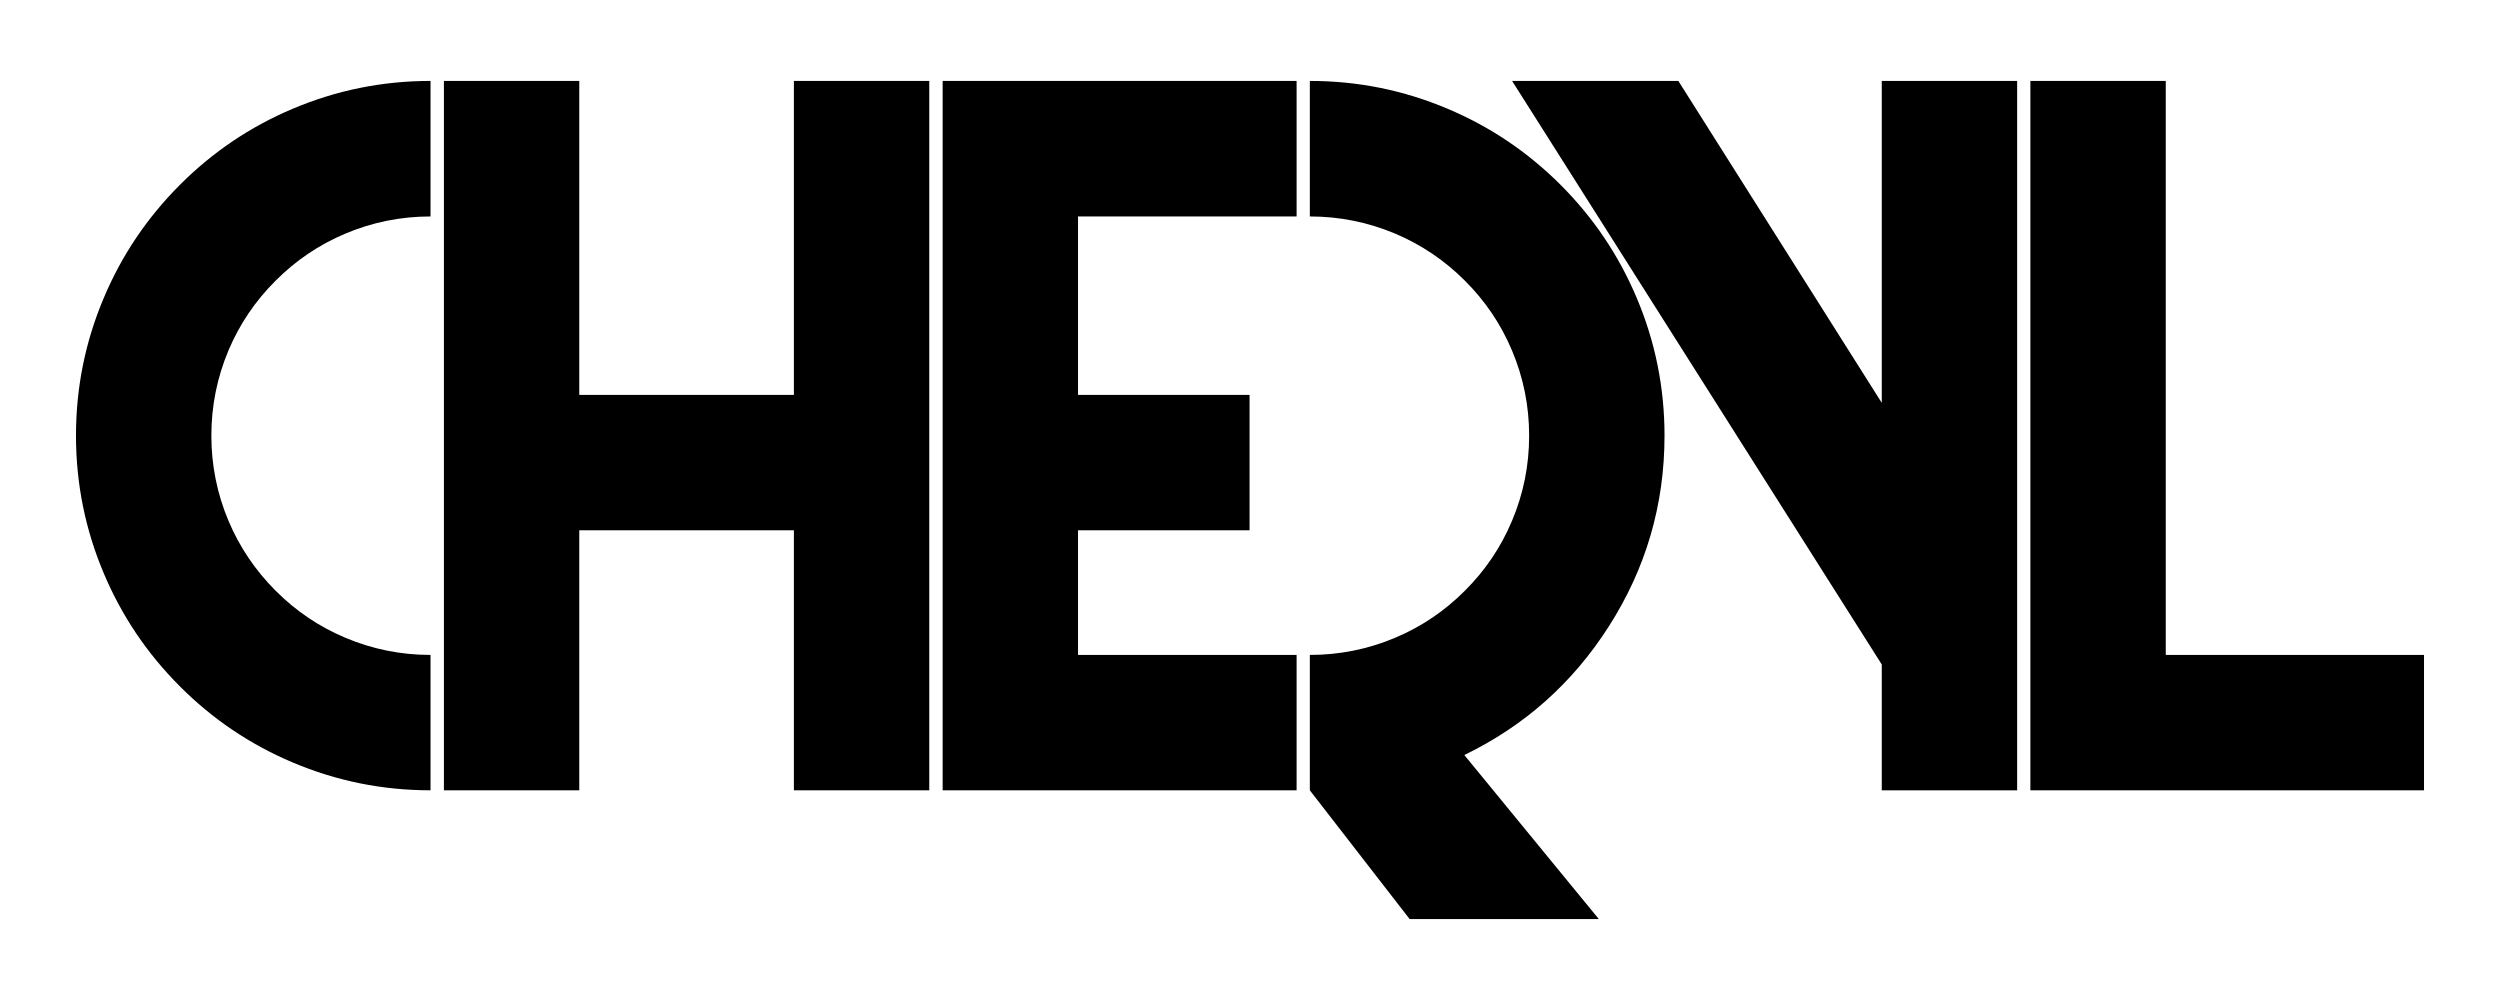
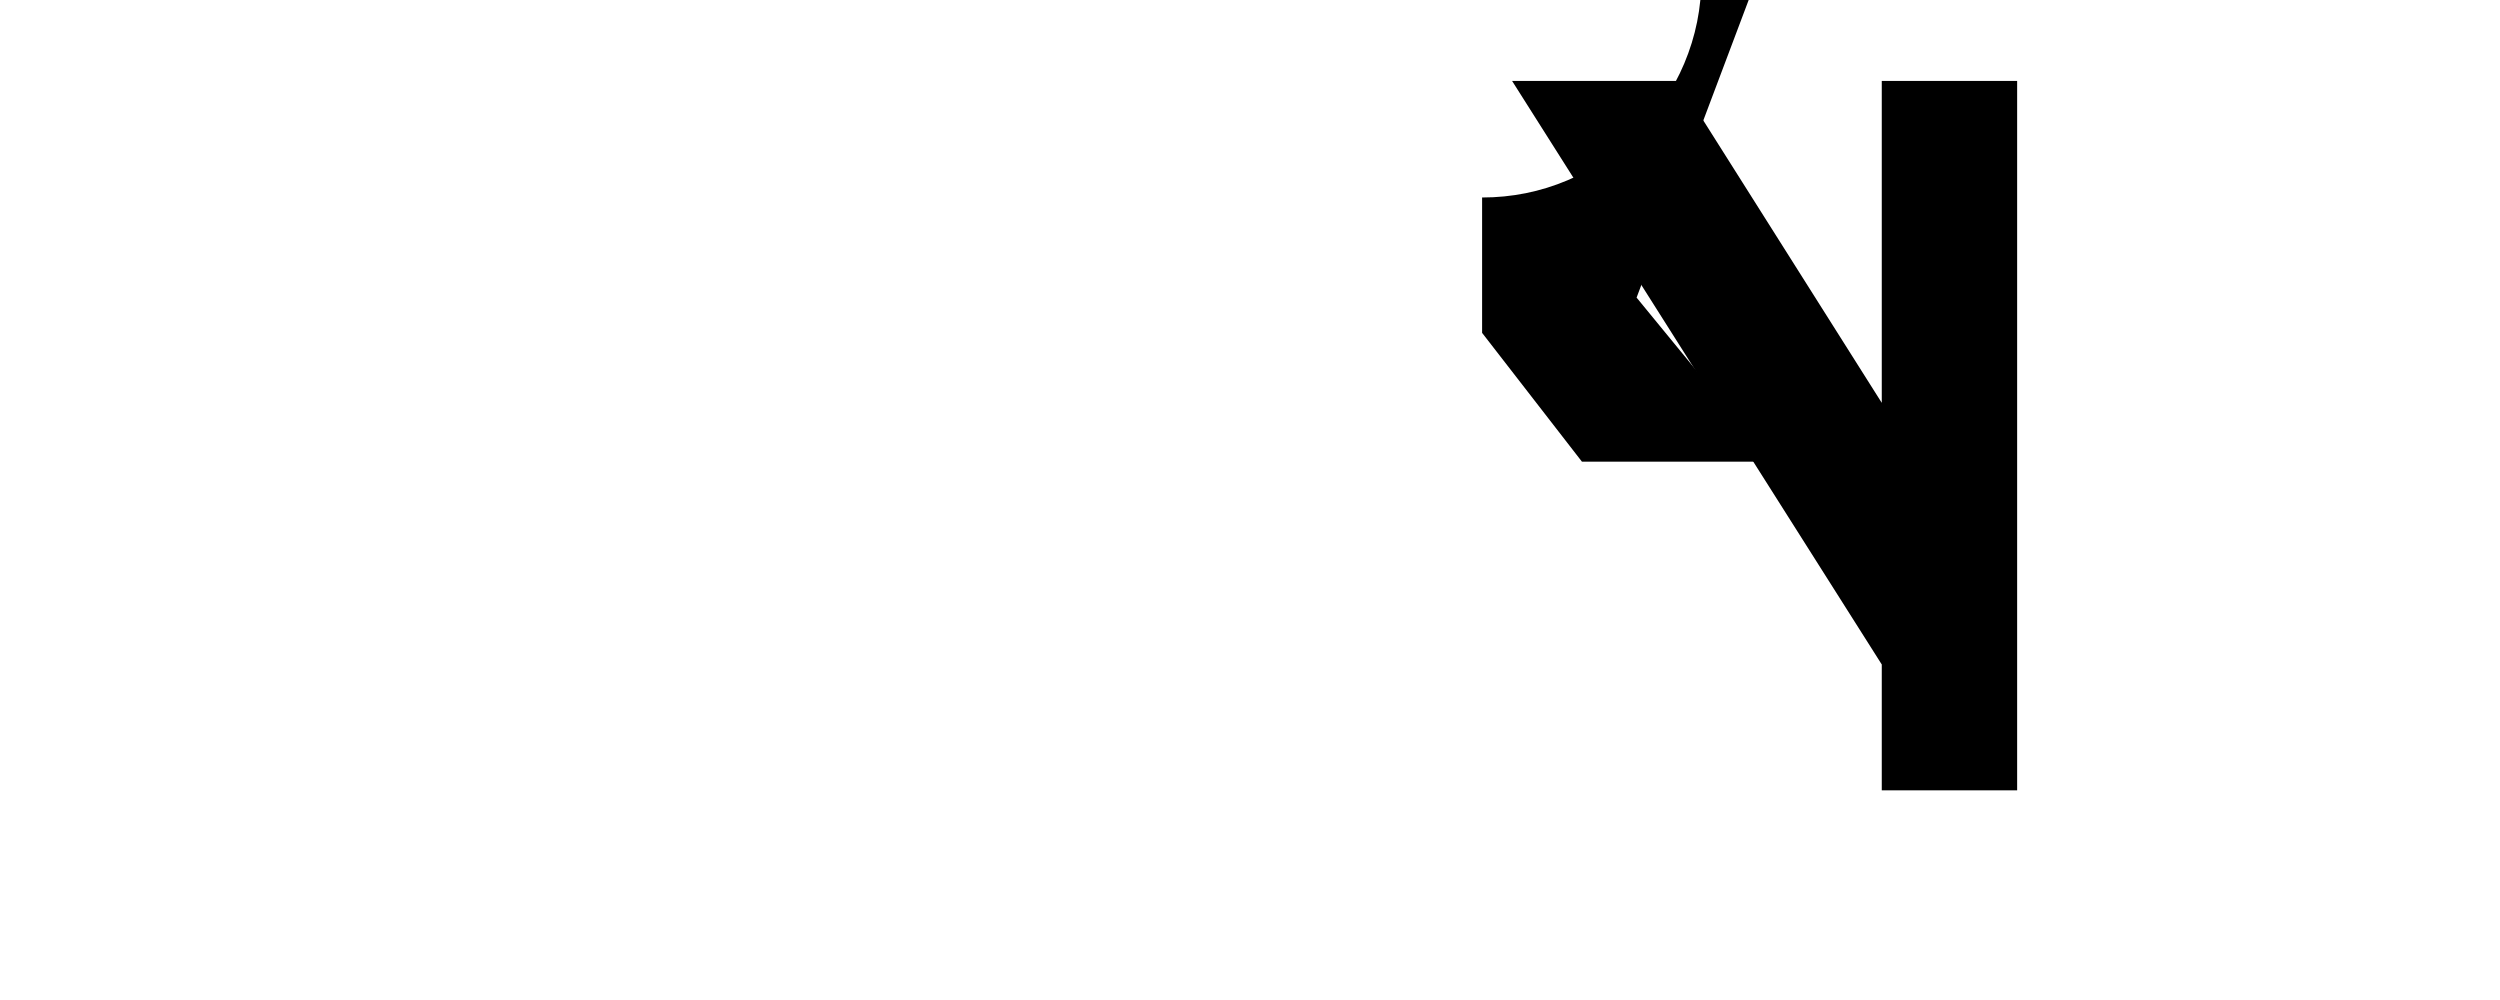
<svg xmlns="http://www.w3.org/2000/svg" xml:space="preserve" width="225mm" height="90mm" version="1.1" style="shape-rendering:geometricPrecision; text-rendering:geometricPrecision; image-rendering:optimizeQuality; fill-rule:evenodd; clip-rule:evenodd" viewBox="0 0 11637931 4655172">
  <defs>
    <style type="text/css">
   
    .fil0 {fill:none}
    .fil1 {fill:black}
   
  </style>
  </defs>
  <g id="Layer_x0020_1">
    <rect class="fil0" width="11637931" height="4655172" />
    <g id="sprite_8">
      <g id="shape_7">
-         <polygon id="polygon3267" class="fil1" points="9451748,376738 10081971,376738 10081971,3048802 11284216,3048802 11284216,3679014 9451748,3679014 " />
-       </g>
+         </g>
    </g>
    <g id="sprite_10">
      <g id="shape_9">
        <polygon id="polygon3271" class="fil1" points="8759938,1875284 8759938,376738 9390150,376738 9390150,3679014 8759938,3679014 8759938,3093279 7039019,376738 7812916,376738 " />
      </g>
    </g>
    <g id="sprite_12">
      <g id="shape_11">
-         <path id="path3275" class="fil1" d="M7618609 1385348c86653,204378 130009,418541 130009,642528 0,322055 -86452,618124 -259350,888181 -167876,263209 -392069,462786 -672621,598733l626105 763645 -880666 0 -464602 -599421 0 -630212c138688,0 271190,-26684 397557,-80074 122250,-51538 230379,-124536 324341,-218953 94428,-93978 167410,-202091 218964,-324357 53374,-126357 80059,-258874 80059,-397547 0,-138222 -26674,-270517 -80059,-396874 -51553,-122266 -124536,-230364 -218964,-324341 -94428,-94428 -202557,-167410 -324341,-218964 -126822,-53374 -259340,-80059 -397557,-80059l0 -630895c223986,0 438166,43340 642512,130009 197550,83483 372476,201393 524845,353767 152369,152374 270274,327316 353767,524834z" />
+         <path id="path3275" class="fil1" d="M7618609 1385348l626105 763645 -880666 0 -464602 -599421 0 -630212c138688,0 271190,-26684 397557,-80074 122250,-51538 230379,-124536 324341,-218953 94428,-93978 167410,-202091 218964,-324357 53374,-126357 80059,-258874 80059,-397547 0,-138222 -26674,-270517 -80059,-396874 -51553,-122266 -124536,-230364 -218964,-324341 -94428,-94428 -202557,-167410 -324341,-218964 -126822,-53374 -259340,-80059 -397557,-80059l0 -630895c223986,0 438166,43340 642512,130009 197550,83483 372476,201393 524845,353767 152369,152374 270274,327316 353767,524834z" />
      </g>
    </g>
    <g id="sprite_14">
      <g id="shape_13">
-         <polygon id="polygon3279" class="fil1" points="6035886,376738 6035886,1007633 5018379,1007633 5018379,1838333 5816917,1838333 5816917,2468560 5018379,2468560 5018379,3048802 6035886,3048802 6035886,3679014 4388167,3679014 4388167,376738 " />
-       </g>
+         </g>
    </g>
    <g id="sprite_16">
      <g id="shape_15">
-         <polygon id="polygon3283" class="fil1" points="3695690,376738 4325902,376738 4325902,3679014 3695690,3679014 3695690,2468560 2696659,2468560 2696659,3679014 2066452,3679014 2066452,376738 2696659,376738 2696659,1838333 3695690,1838333 " />
-       </g>
+         </g>
    </g>
    <g id="sprite_6">
      <g id="shape_5">
-         <path id="path3287" class="fil1" d="M1361653 506752c204362,-86669 418541,-130009 642528,-130009l0 630895c-138222,0 -270517,26684 -396874,80059 -122250,51553 -230364,124536 -324341,218964 -94428,93978 -167410,201859 -218964,323659 -53374,126822 -80059,259340 -80059,397557 0,138217 26684,270740 80059,397547 51553,121816 124536,229929 218964,324341 93978,94428 202091,167426 324341,218964 126357,53374 258652,80074 396874,80074l0 630212c-223986,0 -438166,-43329 -642528,-130009 -197534,-83493 -372243,-201409 -524147,-353778 -152359,-152359 -270284,-327300 -353767,-524819 -86669,-204393 -130009,-418552 -130009,-642543 0,-223991 43340,-438166 130009,-642528 83483,-197519 201393,-372460 353767,-524834 151909,-152343 326628,-270274 524147,-353752z" />
-       </g>
+         </g>
    </g>
  </g>
</svg>